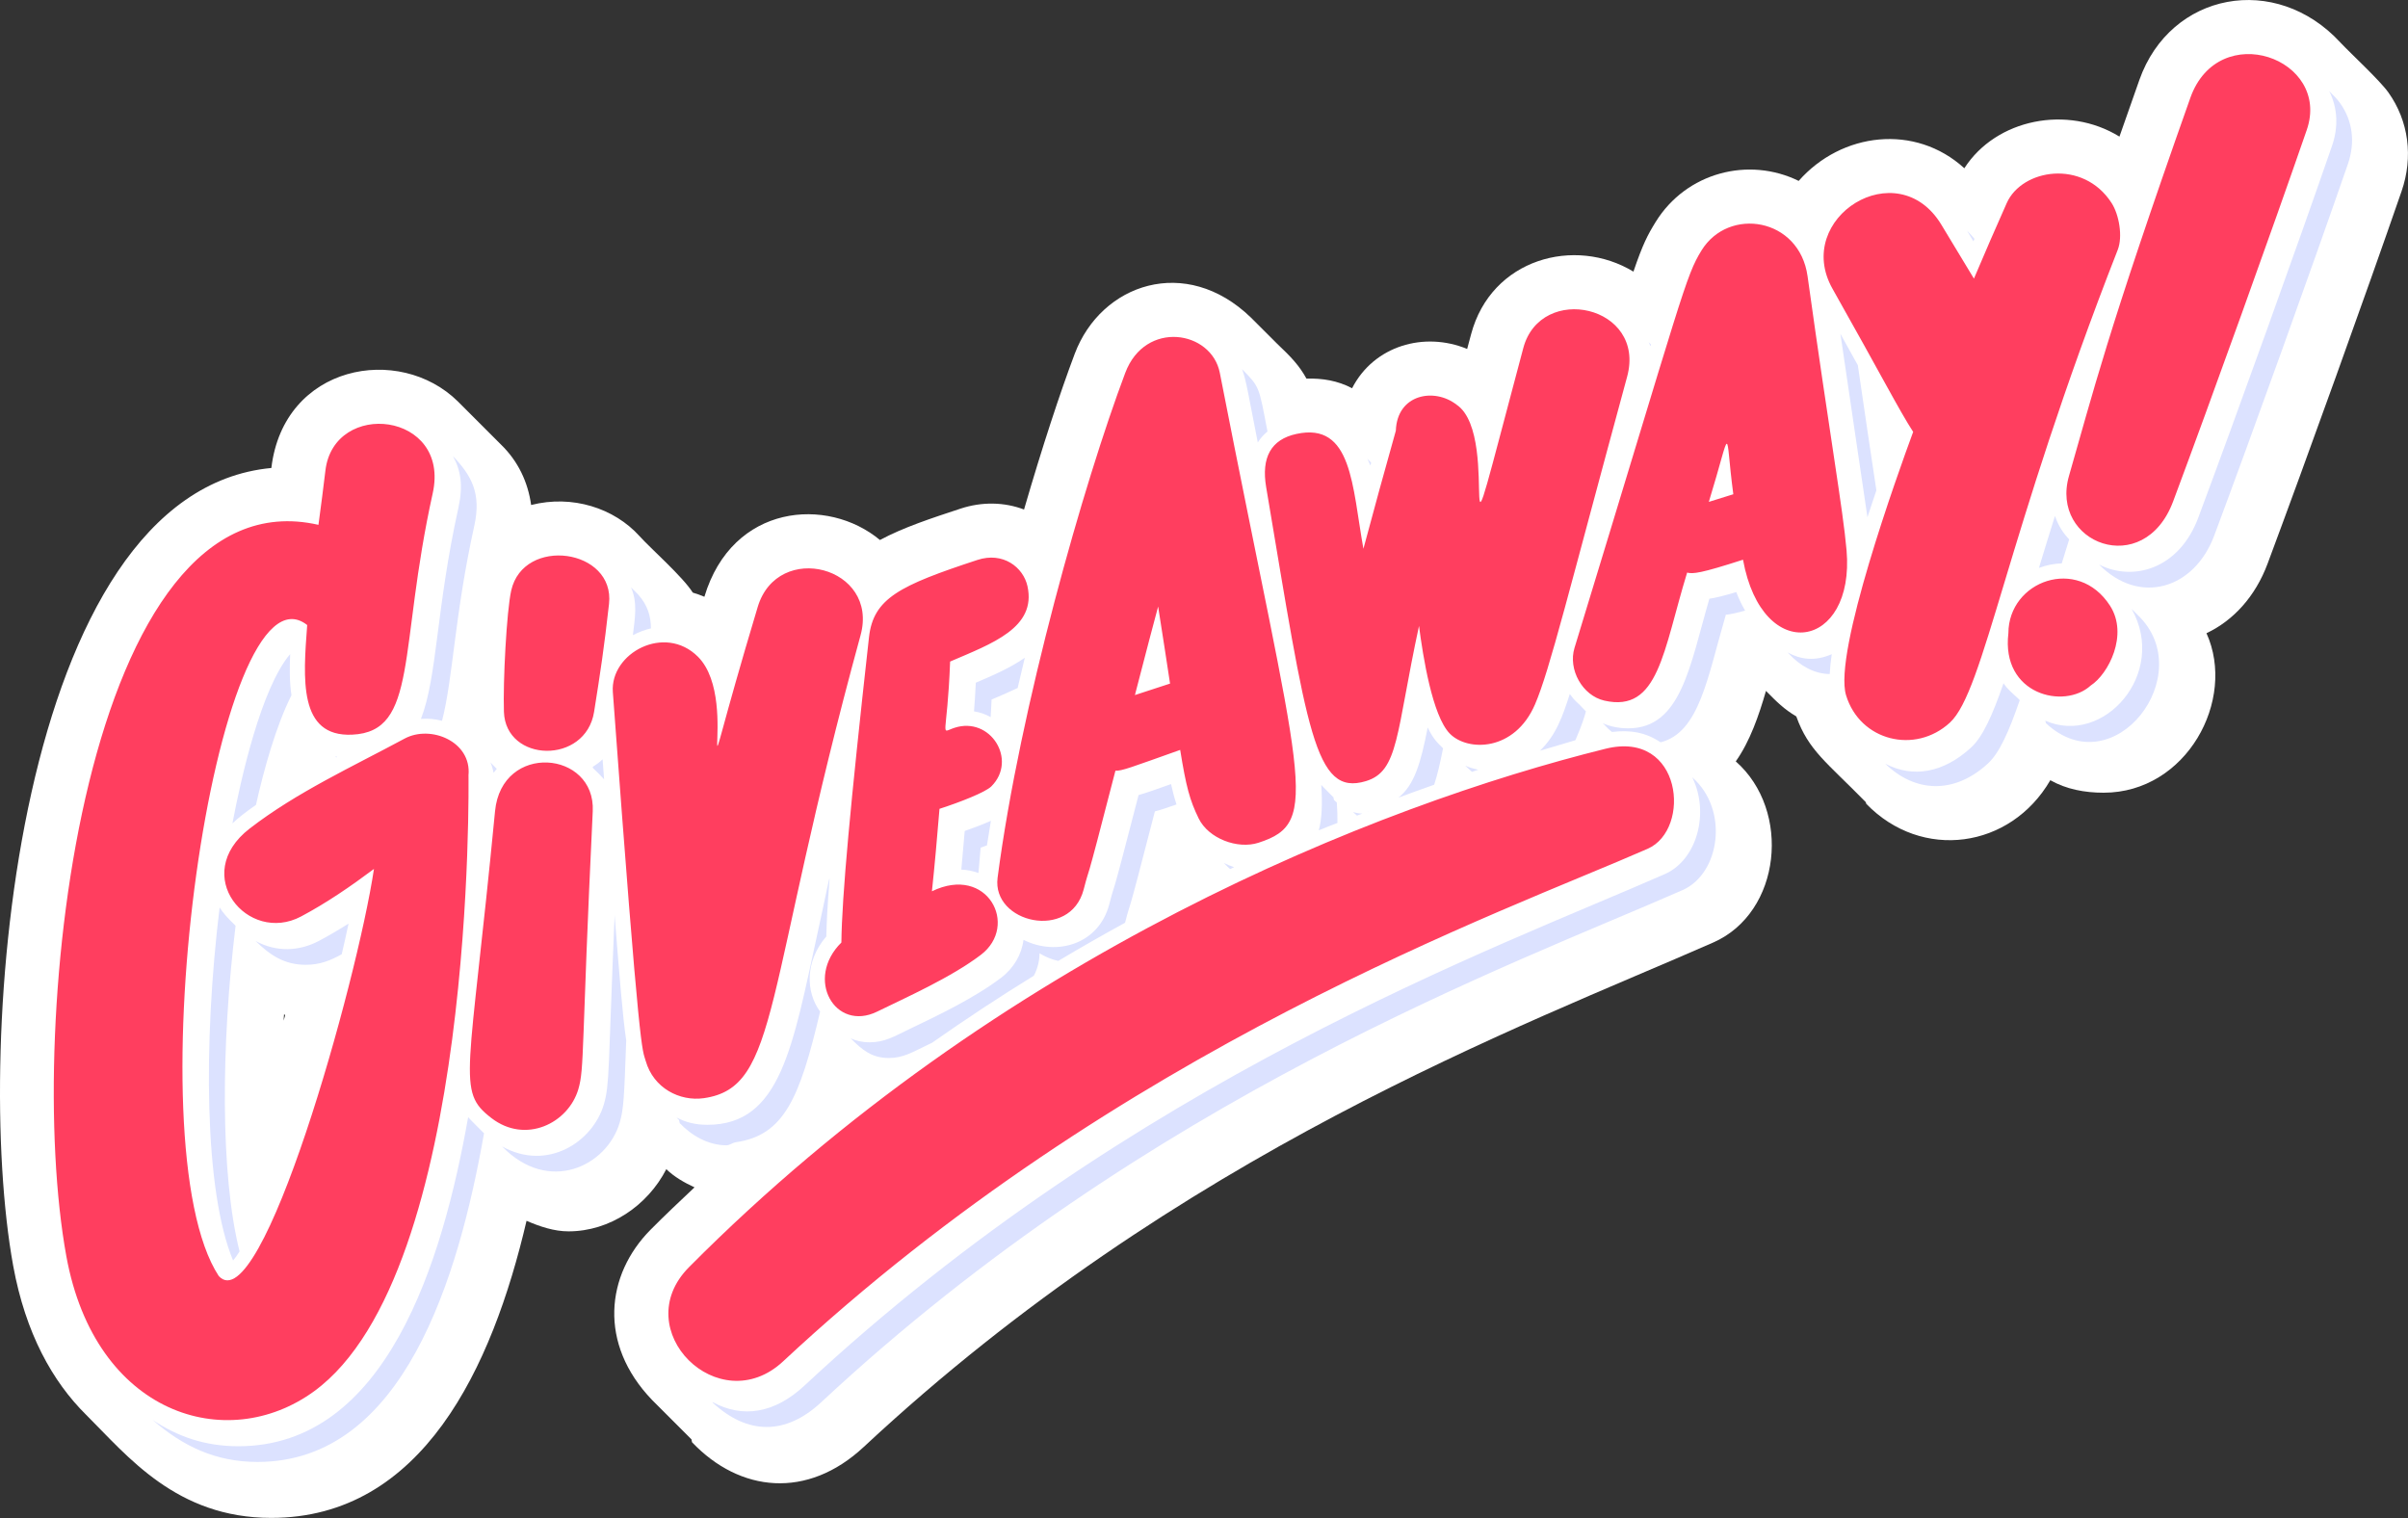
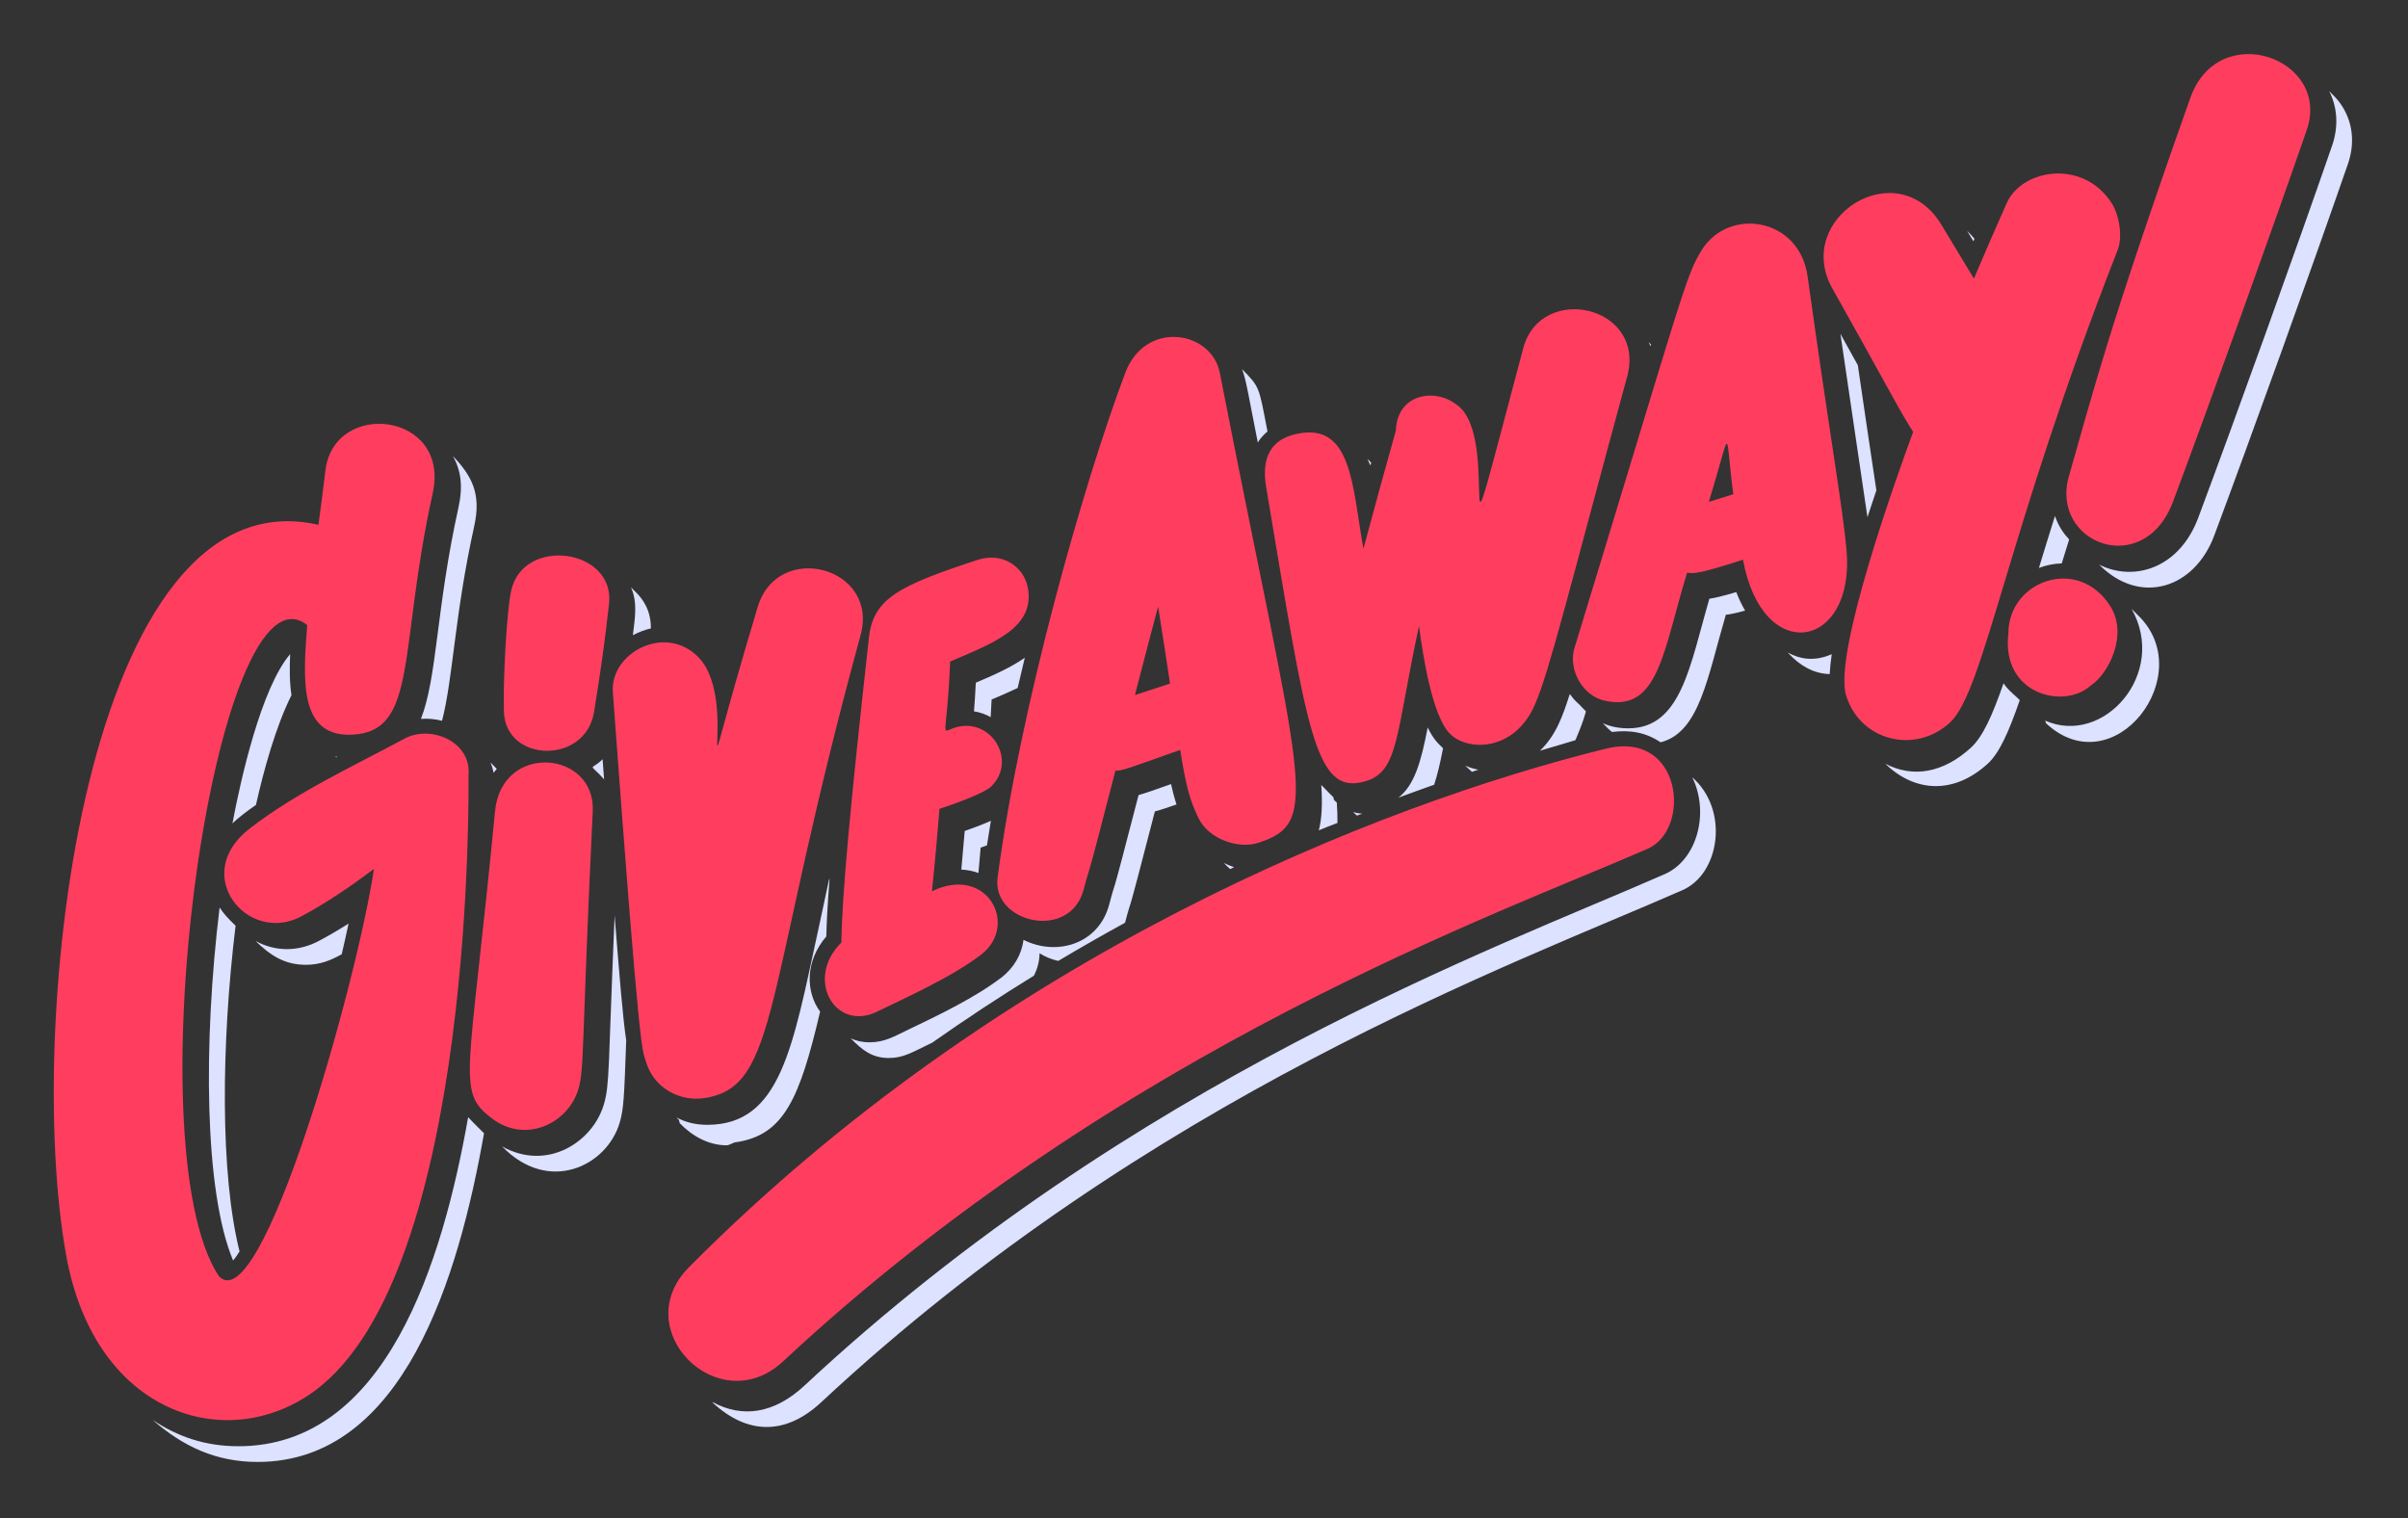
<svg xmlns="http://www.w3.org/2000/svg" height="287.4" preserveAspectRatio="xMidYMid meet" version="1.0" viewBox="0.0 0.0 455.9 287.4" width="455.9" zoomAndPan="magnify">
  <rect x="0.0" y="0.0" width="455.9" height="287.4" fill="#333333" stroke="none" />
  <defs>
    <clipPath id="a">
-       <path d="M 0 0 L 455.891 0 L 455.891 287.379 L 0 287.379 Z M 0 0" />
-     </clipPath>
+       </clipPath>
  </defs>
  <g>
    <g clip-path="url(#a)" id="change1_1">
-       <path d="M 452.188 17.508 C 450.504 15.145 445.082 10.168 443.098 8.047 C 430.848 -5.242 410.934 -1.504 405.043 15.129 C 403.695 18.938 402.438 22.508 401.27 25.863 C 391.453 19.809 377.914 22.492 371.902 31.855 C 362.578 23.352 348.641 25.043 340.539 34.25 C 331.086 29.609 319.262 32.617 313.449 42.039 C 311.938 44.492 311.031 46.211 309.254 51.426 C 298.137 44.691 282.328 48.984 278.52 63.273 C 278.262 64.23 278.016 65.164 277.773 66.066 C 269.664 62.715 260.121 65.441 255.988 73.504 C 253.27 72.066 250.371 71.598 247.348 71.68 C 246.023 69.273 244.516 67.648 241.785 65.07 C 241.762 65.047 236.789 60.078 236.812 60.102 C 224.504 48.219 208.488 53.691 203.477 66.98 C 200.734 74.254 197.324 84.602 193.879 96.465 C 190.141 95.055 185.949 94.953 181.859 96.297 C 176.285 98.133 171.012 99.863 166.598 102.238 C 156.676 93.965 138.645 95.371 133.359 112.984 C 132.645 112.676 131.91 112.422 131.164 112.199 C 129.273 109.191 123.211 103.867 121.086 101.512 C 116.301 96.207 108.367 93.629 100.559 95.609 C 99.961 91.289 98.098 87.324 94.871 84.188 C 94.836 84.152 86.723 76.039 86.688 76.004 C 75.582 65.047 53.703 69.008 51.375 88.602 C 3.082 93.145 -5.164 197.617 2.5 239.668 C 4.832 252.434 9.961 261.582 16.281 267.836 C 24.168 275.684 33.391 287.383 51.355 287.379 C 79.922 287.375 93.172 259.016 99.688 231.133 C 102.207 232.219 104.891 233.129 107.637 233.129 C 115.473 233.129 122.621 228.234 126.148 221.359 C 127.711 222.848 129.52 223.883 131.492 224.797 C 128.707 227.426 125.938 230.031 123.188 232.801 C 114.707 241.344 113.219 254.398 123.457 265.055 C 123.457 265.055 130.895 272.488 130.918 272.516 C 130.949 272.551 130.988 273.02 131.02 273.055 C 140.086 282.57 152.852 283.902 163.531 273.945 C 223.465 218.07 288.133 194.383 324.367 178.441 C 337.254 172.773 339.203 153.461 328.629 144.152 C 331.32 140.344 332.992 135.5 334.348 130.809 C 336.387 132.887 337.762 134.254 340.09 135.641 C 342.391 142.082 345.805 144.277 353.238 151.863 C 353.27 151.898 353.309 152.156 353.34 152.191 C 363.844 163.027 380.633 160.711 388.18 147.715 C 391.195 149.422 394.668 150.082 398.27 150.082 C 413.965 150.082 423.465 132.527 417.746 119.883 C 422.859 117.477 427.004 112.902 429.305 106.746 C 436.469 87.562 448.09 55.281 454.676 36.23 C 456.934 29.711 456.023 22.898 452.188 17.508 Z M 53.773 192.074 C 54.062 192.18 54.066 191.922 53.695 193.234 C 53.723 192.84 53.742 192.469 53.773 192.074" fill="#fff" />
-     </g>
+       </g>
    <g id="change2_1">
      <path d="M 213 174.703 C 208.832 176.984 204.613 179.391 200.355 181.93 C 199.062 181.641 197.879 181.145 196.816 180.484 C 196.801 181.953 196.43 183.402 195.742 184.727 C 189.363 188.652 182.922 192.883 176.461 197.426 C 176.152 197.574 175.836 197.727 175.539 197.871 C 172.645 199.254 170.973 200.309 168.289 200.309 C 165.059 200.309 163.234 198.789 161.066 196.59 C 162.059 197.043 163.207 197.336 164.656 197.336 C 167.512 197.336 169.305 196.211 172.188 194.832 C 177.68 192.203 184.512 188.93 189.508 185.141 C 191.953 183.285 193.438 180.691 193.773 177.938 C 200.059 181.098 208.047 178.766 210.02 171.184 C 211.426 165.785 209.684 173.336 215.562 150.527 C 216.777 150.195 218.566 149.57 221.711 148.449 C 221.977 149.676 222.316 150.992 222.746 152.305 C 220.754 153.004 219.523 153.406 218.652 153.621 C 212.594 177.152 214.477 169.035 213.016 174.652 C 213.012 174.672 213.004 174.688 213 174.703 Z M 259.598 87.598 C 259.348 87.344 259.102 87.098 258.871 86.859 C 259.074 87.27 259.27 87.691 259.449 88.133 C 259.496 87.953 259.547 87.777 259.598 87.598 Z M 257.91 154.039 C 257.297 154.016 256.715 153.91 256.16 153.734 C 256.441 154 256.691 154.227 256.918 154.418 C 257.25 154.293 257.578 154.164 257.91 154.039 Z M 253.215 155.809 C 253.234 154.652 253.195 153.367 253.094 151.945 C 252.91 151.785 252.73 151.621 252.555 151.449 C 252.52 151.418 252.484 150.973 252.449 150.941 C 252.426 150.918 250.719 149.223 250.152 148.609 C 250.398 152.191 250.254 155.113 249.68 157.207 C 250.867 156.707 252.047 156.25 253.215 155.809 Z M 258.898 153.664 C 258.98 153.633 259.059 153.602 259.141 153.57 C 259.059 153.578 258.98 153.613 258.898 153.664 Z M 273.211 141.676 C 272.27 140.723 271.426 140.059 270.301 137.73 C 269.008 144.402 267.781 148.656 264.75 151.023 C 267.07 150.16 269.32 149.348 271.523 148.57 C 272.152 146.688 272.672 144.41 273.211 141.676 Z M 351.738 69.145 C 350.312 66.578 349.07 64.336 348.441 63.203 C 349.742 72.285 353.094 94.582 353.559 97.918 C 354.117 96.199 354.684 94.5 355.25 92.836 C 354.305 86.516 353.172 79.086 351.738 69.145 Z M 278.676 146.129 C 279.078 145.996 279.492 145.855 279.887 145.727 C 278.906 145.535 278.105 145.273 277.395 144.953 C 277.828 145.367 278.262 145.766 278.676 146.129 Z M 128.688 212.637 C 130.918 214.98 134.066 216.836 137.547 216.836 C 138.125 216.836 138.703 216.344 139.277 216.262 C 148.406 214.957 151.398 208.02 155.27 191.527 C 152.539 187.809 152.375 182.027 156.445 177.293 C 156.715 165.578 158.309 160.547 154.883 176.203 C 150.055 198.262 147.824 212.957 133.91 212.957 C 131.574 212.957 129.719 212.434 128.078 211.57 C 128.234 211.73 128.391 211.883 128.555 212.051 C 128.598 212.098 128.645 212.59 128.688 212.637 Z M 391.75 102.133 C 390.703 101.004 389.766 99.719 389.062 97.684 C 387.965 101.168 386.961 104.441 386.023 107.523 C 387.426 107 388.879 106.703 390.344 106.668 C 390.797 105.195 391.262 103.688 391.75 102.133 Z M 300.258 134.68 C 300.109 134.527 299.957 134.391 299.816 134.227 C 298.438 132.688 298.484 133.133 297.203 131.398 C 295.875 135.523 294.641 139.156 291.555 142.133 C 293.996 141.426 296.211 140.738 298.25 140.148 C 298.285 140.074 298.324 140.012 298.355 139.934 C 299.594 137.062 300.047 135.477 300.258 134.68 Z M 92.855 144.344 C 93.098 144.902 93.297 145.535 93.449 146.309 C 93.656 146.031 93.852 145.793 94.051 145.566 C 93.676 145.16 93.273 144.754 92.855 144.344 Z M 114.371 147.551 C 114.281 146.309 114.188 145.055 114.09 143.75 C 111.684 146.109 111.41 144.199 114.371 147.551 Z M 182.004 164.633 C 183.145 164.691 184.23 164.91 185.246 165.285 C 185.383 163.746 185.52 162.16 185.66 160.477 C 186.023 160.355 186.434 160.211 186.855 160.059 C 187.098 158.516 187.344 156.965 187.605 155.402 C 185.941 156.137 184.133 156.816 182.648 157.328 C 182.43 159.957 182.215 162.355 182.004 164.633 Z M 231.746 163.422 C 232.156 163.848 232.523 164.207 232.895 164.543 C 233.145 164.422 233.402 164.297 233.652 164.18 C 232.922 163.941 232.289 163.672 231.699 163.375 C 231.715 163.391 231.73 163.406 231.746 163.422 Z M 184.402 134.68 C 185.605 134.863 186.625 135.242 187.559 135.777 C 187.621 134.781 187.684 133.684 187.738 132.441 C 189.344 131.758 191.023 131.047 192.668 130.258 C 193.113 128.348 193.562 126.434 194.023 124.531 C 191.246 126.469 187.855 127.934 184.746 129.254 C 184.645 131.457 184.52 133.219 184.402 134.68 Z M 320.383 147.16 C 323.68 153.809 321.352 162.781 315.191 165.492 C 283.223 179.559 214.527 204.324 152.301 262.336 C 146.621 267.633 140.559 268.539 134.906 265.445 C 134.918 265.508 134.934 265.562 134.945 265.574 C 141.477 271.625 148.699 271.805 155.484 265.477 C 217.688 207.492 286.188 182.754 318.559 168.52 C 325.641 165.402 327.418 153.32 320.383 147.16 Z M 116.363 173.316 C 115.121 202.461 115.457 205.246 114.324 209.102 C 112.227 216.211 103.633 221.84 95.059 217.051 C 103.895 226.16 114.898 220.781 117.324 212.551 C 118.094 209.938 118.172 207.73 118.559 196.988 C 117.867 192.281 117.316 185.117 116.363 173.316 Z M 346.797 123.859 C 343.559 125.262 340.863 124.848 338.449 123.531 C 338.578 123.656 338.652 123.734 338.652 123.734 C 340.785 126.043 343.434 127.57 346.414 127.617 C 346.469 126.496 346.594 125.266 346.797 123.859 Z M 328.723 112.098 C 326.203 112.848 324.691 113.207 323.629 113.355 C 319.949 126.004 318.301 137.891 308.281 137.891 C 306.535 137.891 304.914 137.574 303.449 136.926 L 303.941 137.418 C 304.324 137.852 304.746 138.23 305.184 138.582 C 308.562 138.176 311.496 138.598 314.395 140.539 C 321.766 138.676 323.27 128.234 326.75 116.391 C 327.555 116.309 328.645 116.09 330.398 115.605 C 329.785 114.566 329.223 113.402 328.723 112.098 Z M 91.484 214.41 C 91.465 214.391 89.082 212.035 88.633 211.508 C 83.777 238.969 73.125 273.812 45.137 273.812 C 38.762 273.812 33.566 271.957 28.887 268.824 C 34.59 273.785 40.777 276.785 48.773 276.785 C 76.383 276.785 86.824 241.879 91.641 214.547 C 91.59 214.5 91.535 214.461 91.484 214.41 Z M 381.961 132.125 C 380.762 131.039 379.941 130.32 379.32 129.367 C 377.246 135.348 375.426 139.465 373.18 141.527 C 367.938 146.34 362.164 147.336 356.93 144.59 C 362.5 150.016 369.922 150.48 376.363 144.559 C 378.543 142.562 380.332 138.539 382.395 132.555 C 382.16 132.324 381.961 132.125 381.961 132.125 Z M 45.355 236.93 C 41.676 222.273 41.867 197.766 44.602 175.266 C 42.93 173.652 42.305 172.922 41.578 171.809 C 38.465 197.379 38.652 225.523 44.129 238.648 C 44.504 238.223 44.918 237.633 45.355 236.93 Z M 443.078 19.578 C 442.531 18.812 441.836 18.09 440.98 17.246 C 442.562 20.379 442.77 23.996 441.512 27.629 C 434.941 46.633 423.348 78.855 416.199 97.996 C 412.57 107.711 403.914 110.172 397.426 106.895 C 405.055 114.652 415.422 111.551 419.215 101.398 C 426.363 82.262 437.953 50.047 444.523 31.051 C 445.941 26.953 445.426 22.879 443.078 19.578 Z M 403.574 115.281 C 410.469 127.531 398.258 141.328 387.203 136.43 L 387.23 136.457 C 387.277 136.496 387.316 136.895 387.363 136.934 C 400.215 148.898 416.453 127.637 404.734 116.445 C 404.34 116.059 403.953 115.668 403.574 115.281 Z M 48.387 178.156 C 51.086 180.773 53.762 182.664 57.898 182.664 C 60.57 182.664 62.566 181.848 64.695 180.668 C 65.152 178.711 65.59 176.77 65.992 174.863 C 64.074 176.074 62.227 177.16 60.422 178.117 C 56.672 180.113 52.367 180.316 48.387 178.156 Z M 63.688 143.387 C 63.734 143.363 63.785 143.332 63.836 143.309 C 63.699 143.258 63.574 143.195 63.445 143.141 C 63.508 143.207 63.59 143.289 63.688 143.387 Z M 119.82 120.254 C 121.008 119.641 122.141 119.219 123.238 118.969 C 123.227 116.707 122.652 114.609 120.82 112.562 C 120.816 112.555 120.219 111.957 119.469 111.207 C 120.734 114.078 120.215 116.973 119.82 120.254 Z M 312.578 65.238 C 312.426 65.086 312.277 64.93 312.133 64.777 C 312.25 65.023 312.367 65.262 312.484 65.543 C 312.516 65.438 312.547 65.344 312.578 65.238 Z M 239.969 81.688 C 238.32 73.117 238.535 73.336 235.156 69.895 C 235.941 71.883 236.426 75.191 238.133 83.773 C 238.617 82.98 239.25 82.293 239.969 81.688 Z M 44.008 155.887 C 45.141 154.809 46.695 153.613 48.457 152.395 C 49.945 145.785 52.203 137.555 55.184 131.621 C 54.801 129.129 54.82 126.465 54.934 123.84 C 49.449 130.258 45.57 147.57 44.008 155.887 Z M 373.824 45.219 C 373.418 44.723 372.965 44.238 372.414 43.676 C 372.738 44.215 373.121 44.859 373.621 45.688 C 373.688 45.531 373.758 45.375 373.824 45.219 Z M 86.801 96.078 C 82.543 115.312 82.812 128.105 79.695 136.102 C 81.094 136.008 82.426 136.137 83.688 136.469 C 85.785 128.422 86.059 116.441 89.793 99.57 C 91.16 93.395 89.273 90.051 85.754 86.352 C 87.242 89.012 87.707 91.988 86.801 96.078" fill="#dce2ff" />
    </g>
    <g id="change3_1">
      <path d="M 88.699 146.77 C 88.68 146.988 90.23 241.012 59.438 263.426 C 42.934 275.434 18.035 267.859 12.559 237.832 C 4.477 193.496 16.172 89.281 60.293 99.367 C 60.777 95.719 61.246 92.238 61.605 89.129 C 63.176 75.52 85.332 77.996 81.926 93.387 C 75.367 123.016 79.23 138.531 66.668 139.094 C 56.457 139.555 57.41 128.453 58.16 118.336 C 40.898 104.828 25.031 216.512 41.414 241.586 C 49.469 250.371 67.562 186.102 70.801 164.516 C 66.383 167.82 61.84 170.941 57.004 173.512 C 46.926 178.871 35.918 165.629 47.273 156.863 C 56.203 149.973 66.711 145.168 76.613 139.832 C 81.52 137.188 89.305 140.383 88.699 146.77 Z M 93.723 153.59 C 88.852 204.27 86.344 206.504 93.023 211.668 C 99.504 216.676 107.602 212.656 109.496 206.215 C 110.68 202.203 110.062 198.562 112.223 153.59 C 112.773 142.102 94.984 140.484 93.723 153.59 Z M 96.789 111.793 C 95.906 115.707 95.219 129.07 95.406 134.762 C 95.73 144.41 110.883 144.812 112.48 134.762 C 113.652 127.391 114.387 122.574 115.305 114.328 C 116.465 103.875 99.121 101.484 96.789 111.793 Z M 133.254 207.914 C 147.699 205.852 144.359 188.062 162.926 120.277 C 166.484 107.305 147.254 102.273 143.457 114.91 C 129.281 162.125 140.945 133.141 132.148 124.344 C 125.84 118.035 115.496 123.676 116.027 131.023 C 121.188 201.414 121.578 198.48 122.246 200.848 C 123.707 206.012 128.688 208.566 133.254 207.914 Z M 164.523 120.656 C 160.98 152.457 159.395 169.723 159.297 178.441 C 152.312 185.352 158.113 195.414 166.059 191.531 C 171.555 188.84 180.039 185.078 185.699 180.781 C 192.992 175.242 186.945 163.633 176.438 168.746 C 176.941 164.016 177.43 158.555 177.871 153.133 C 181.781 151.871 186.574 149.992 187.691 148.879 C 192.691 143.879 187.516 135.594 180.734 137.785 C 177.809 138.73 179.316 140.09 179.883 125.25 C 187.824 121.84 196.254 118.855 194.531 110.992 C 193.742 107.391 189.895 104.418 185.055 106.012 C 170.32 110.855 165.348 113.266 164.523 120.656 Z M 213.043 70.59 C 216.836 60.531 229.375 62.566 230.945 70.59 C 246.285 149.062 250.379 155.637 238.266 159.555 C 234.297 160.84 228.789 158.75 226.938 154.945 C 225.246 151.48 224.566 148.938 223.441 141.977 C 214.109 145.289 212.406 145.98 211.18 145.914 C 204.754 170.902 206.633 162.762 205.172 168.391 C 202.617 178.207 187.754 174.742 188.871 166.184 C 193.109 133.809 205.258 91.227 213.043 70.59 Z M 214.871 131.594 L 221.523 129.422 C 220.91 125.391 220.18 120.598 219.266 114.832 C 218.641 117.09 216.859 123.922 214.871 131.594 Z M 239.719 92.234 C 247.531 138.633 248.879 150.801 258.582 147.895 C 264.875 146.008 264.246 138.93 268.656 118.508 C 269.41 124.273 271.172 135.5 274.488 138.895 C 277.848 142.328 286.762 142.32 290.621 133.355 C 293.418 126.859 296.965 112.117 308.059 71.324 C 311.723 57.844 291.719 53.457 288.398 65.906 C 273.832 120.535 284.965 82.734 275.754 76.609 C 271.574 73.355 264.512 74.602 264.27 81.543 C 262.168 88.977 260.137 96.434 258.133 103.895 C 255.984 92.031 256.027 79.84 245.426 82.16 C 240.645 83.203 238.77 86.594 239.719 92.234 Z M 330 105.969 C 321.934 108.578 320.539 108.68 319.418 108.41 C 314.863 123.266 314.031 134.988 303.758 132.648 C 299.57 131.695 296.852 126.73 298.094 122.672 C 318.746 55.094 319.102 52.348 322.148 47.406 C 327.281 39.09 340.68 41.195 342.223 52.305 C 346.395 82.281 348.926 96.395 349.605 104.188 C 351.23 122.926 333.688 126.188 330 105.969 Z M 328.164 93.574 C 326.473 80.898 328.055 80.293 323.527 95.02 Z M 399.785 38.438 C 394.391 30.066 382.812 31.98 379.934 38.438 C 377.922 42.949 375.828 47.758 373.719 52.75 C 371.957 49.852 369.926 46.5 367.586 42.598 C 359.246 28.703 339.391 41.285 346.941 54.664 C 355.973 70.652 359.633 77.812 362.215 81.766 C 359.312 89.645 347.07 123.602 349.508 131.625 C 352.145 140.305 362.594 142.852 369.164 136.816 C 375.676 130.84 379.73 101.461 400.945 47.297 C 401.926 44.797 401.207 40.645 399.785 38.438 Z M 414.684 18.543 C 398.797 63.398 396.195 74.621 391.723 90.078 C 388.027 102.844 405.883 109.797 411.438 94.918 C 418.602 75.738 430.184 43.547 436.727 24.617 C 441.414 11.074 420.039 3.414 414.684 18.543 Z M 380.242 119.887 C 378.844 131.539 390.824 134.371 395.824 129.793 C 399.188 127.617 403.02 120.156 399.484 114.676 C 393.367 105.188 380.27 109.965 380.242 119.887 Z M 303.98 141.758 C 260.617 152.508 189.23 180.711 130.445 239.914 C 118.688 251.758 136.102 269.086 148.27 257.738 C 212.141 198.199 284.531 172.754 311.965 160.688 C 320.277 157.027 318.523 138.152 303.98 141.758" fill="#ff3e5f" />
    </g>
  </g>
</svg>